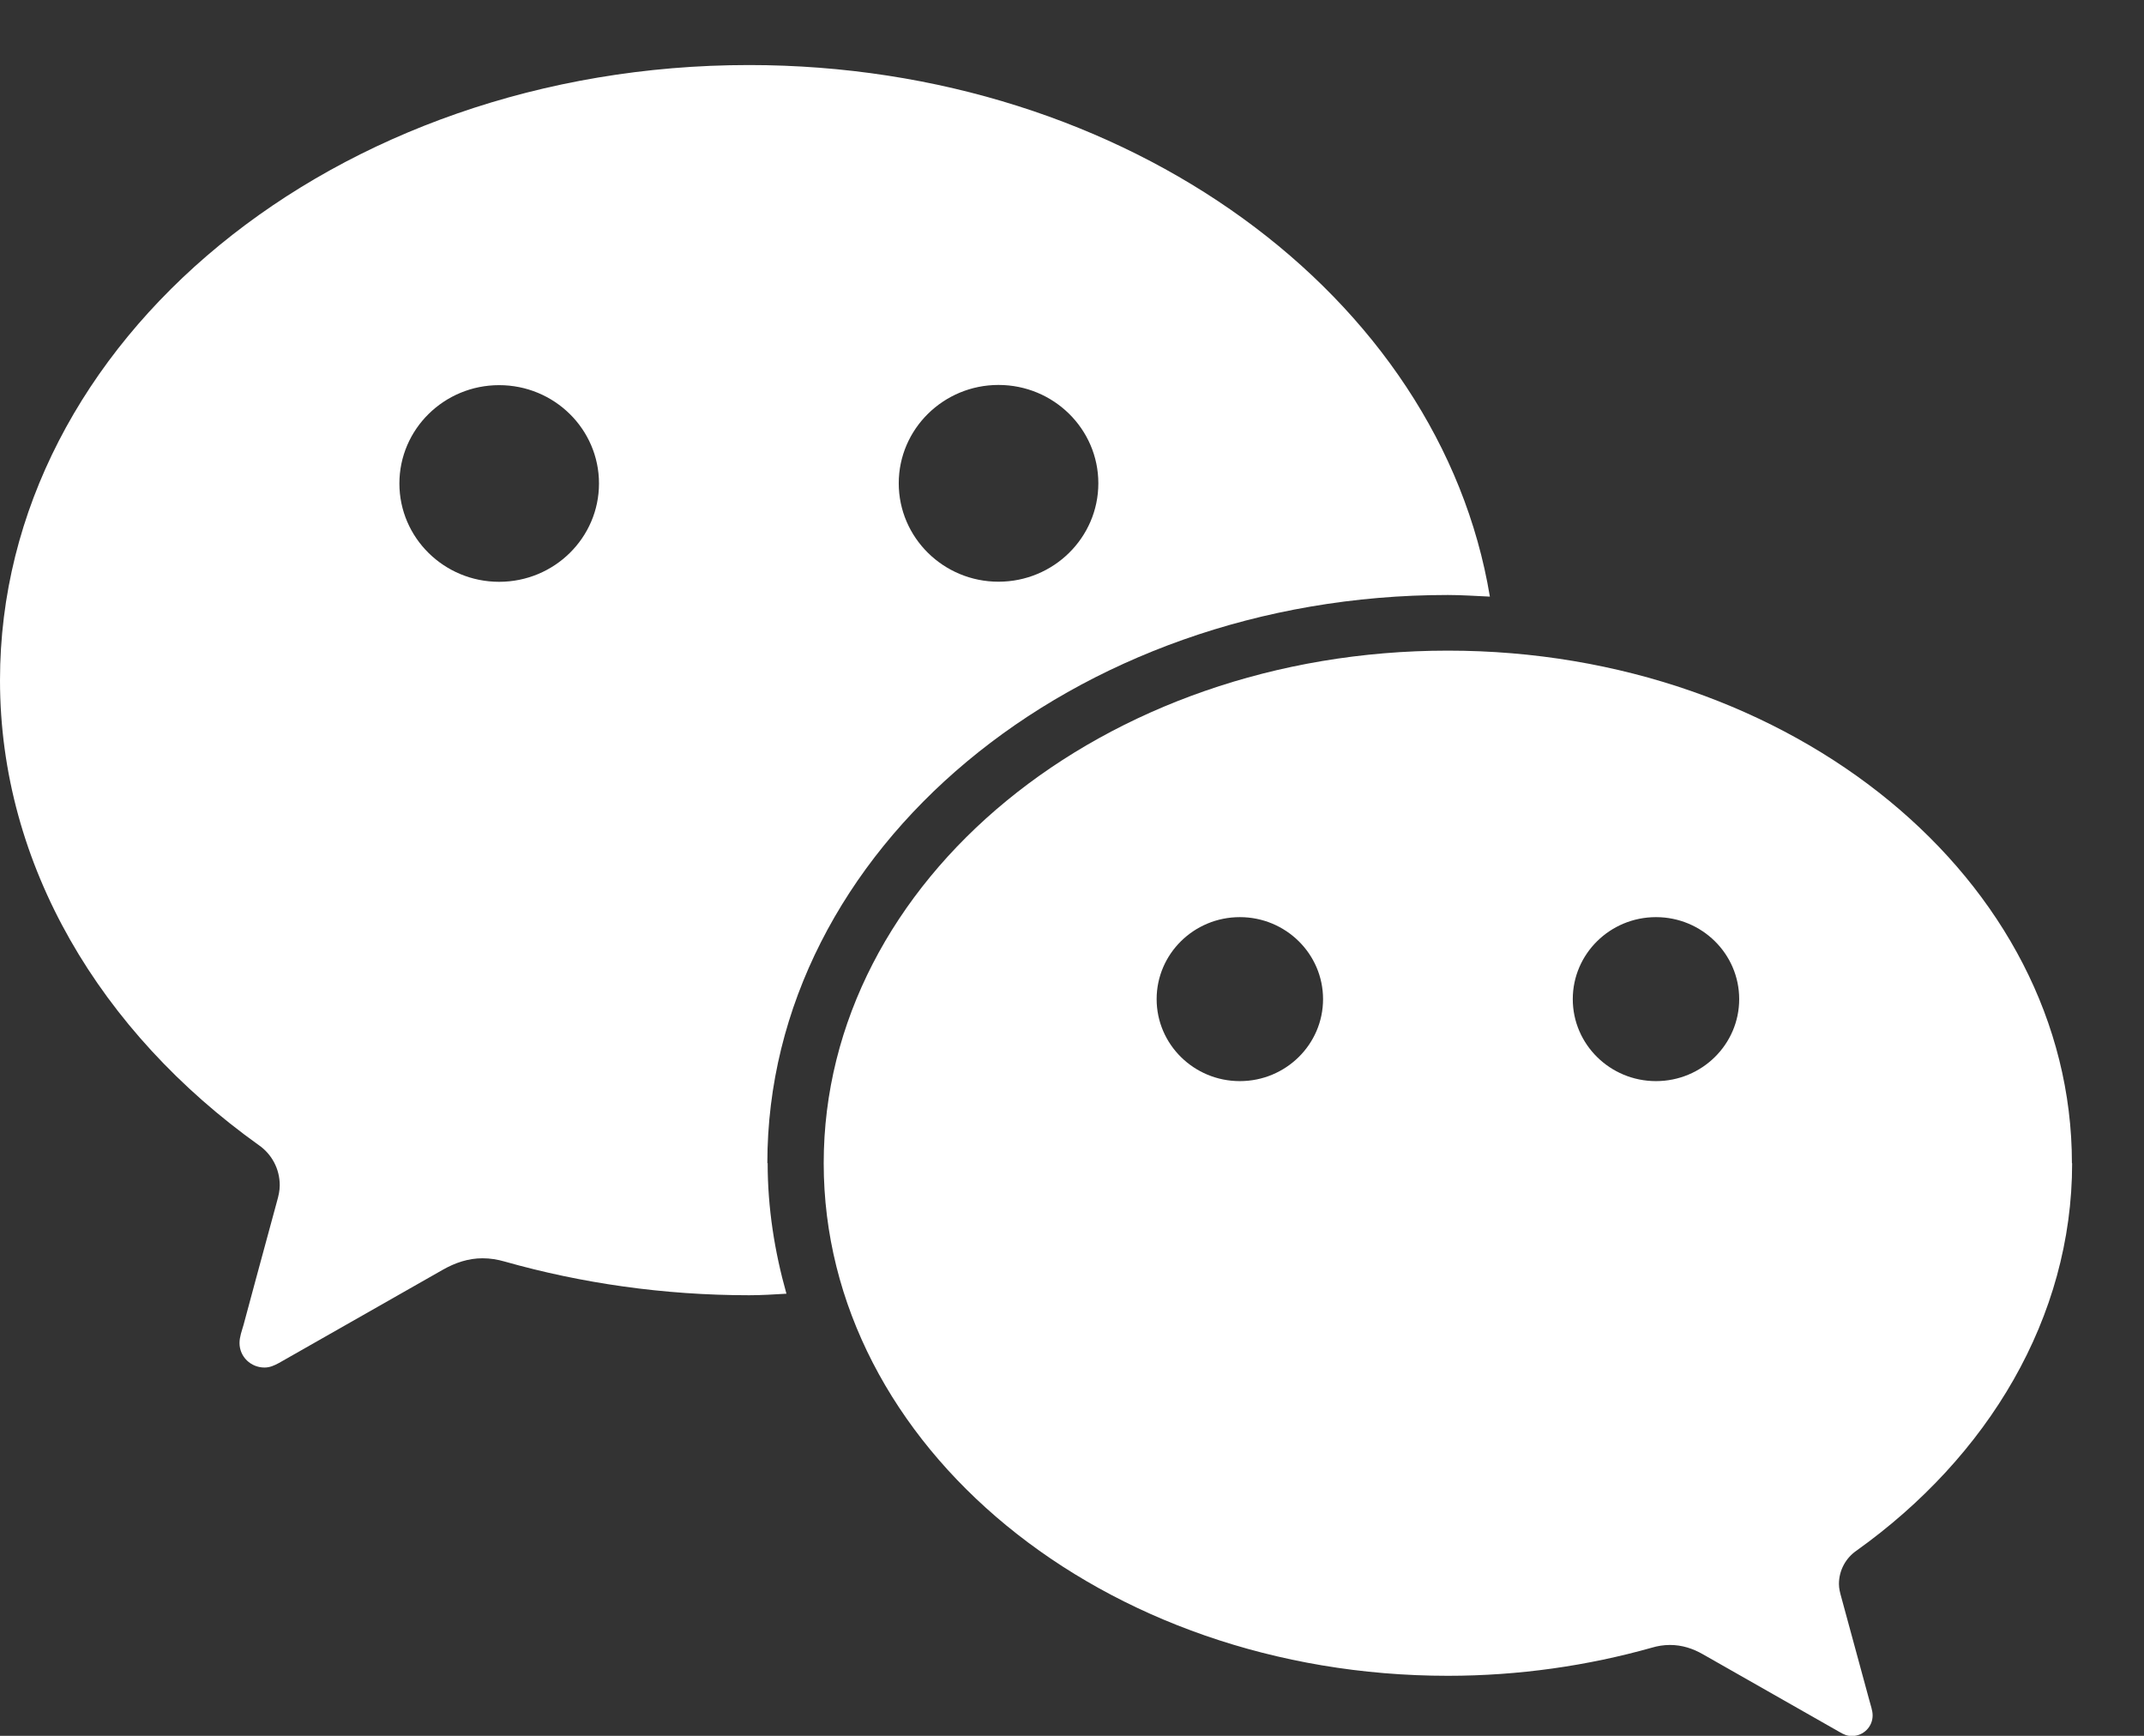
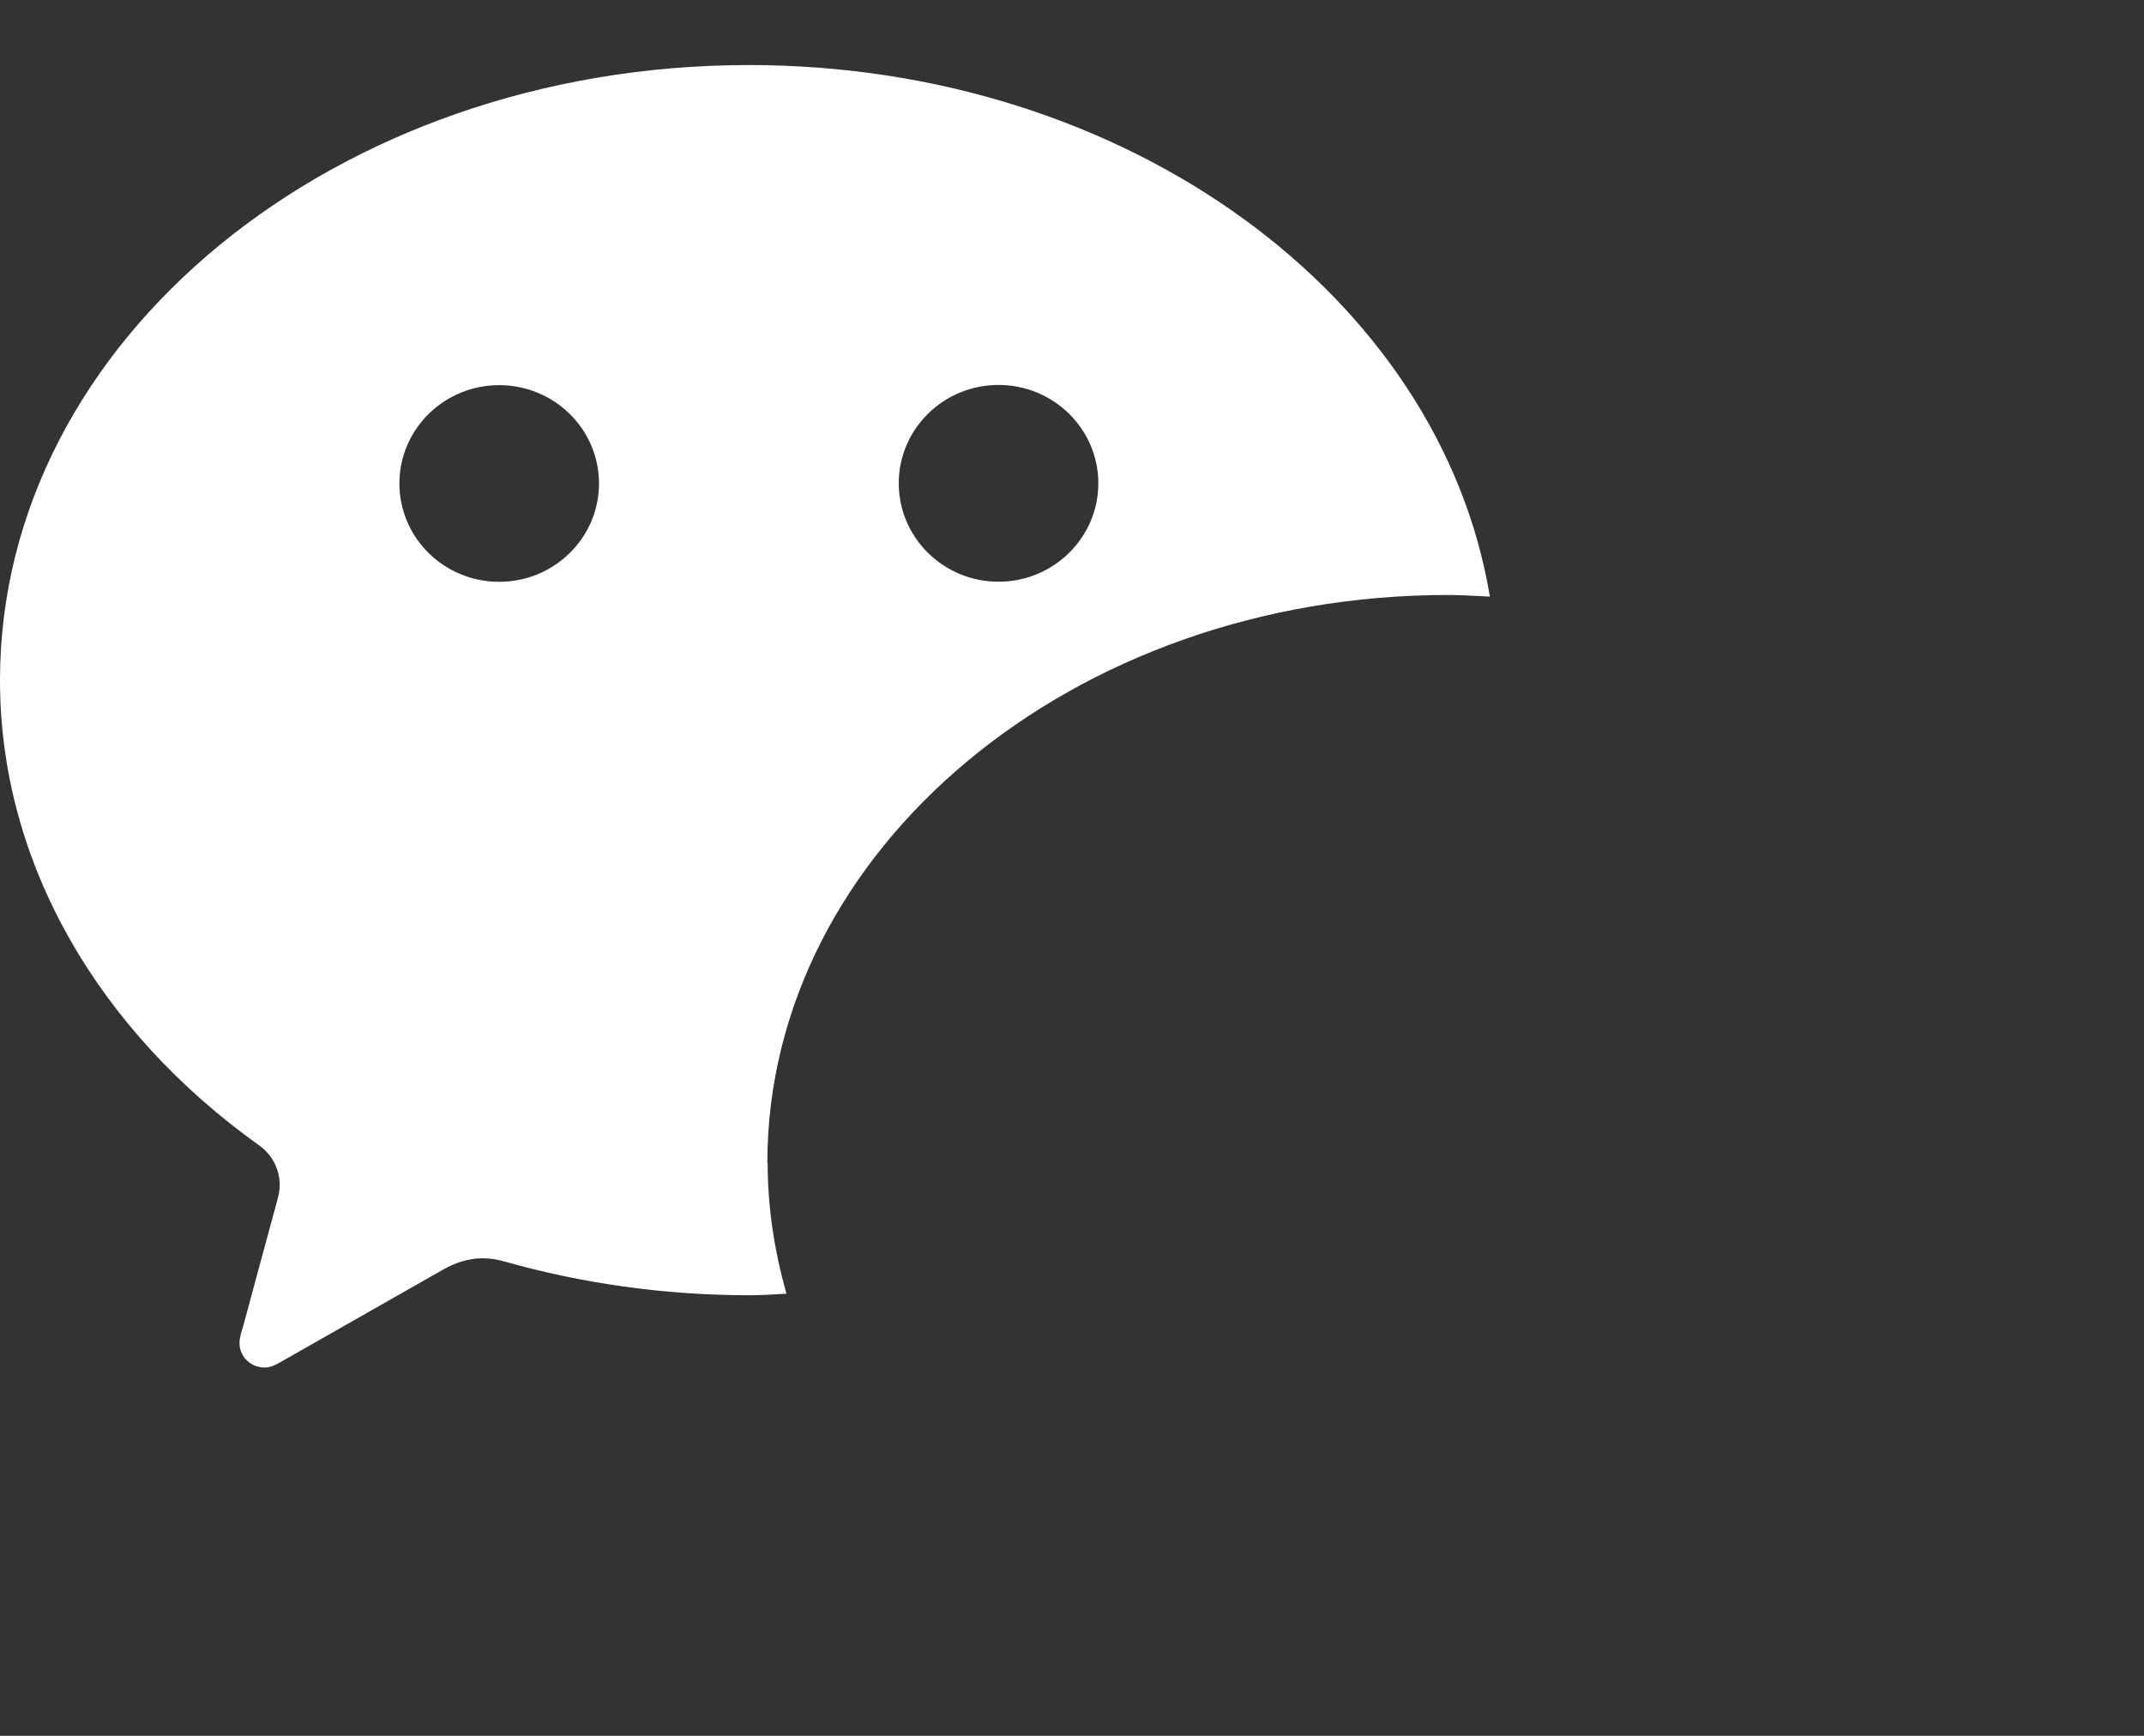
<svg xmlns="http://www.w3.org/2000/svg" width="21" height="17" viewBox="0 0 21 17" fill="none">
  <rect x="0" y="0" width="21" height="17" fill="#333333" stroke="none" />
  <path d="M7.516 11.392C7.516 8.323 10.506 5.827 14.181 5.827C14.319 5.827 14.456 5.837 14.593 5.843C14.106 2.905 11.047 0.637 7.335 0.637C3.284 0.638 0 3.335 0 6.662C0 8.477 0.988 10.11 2.535 11.215C2.66 11.302 2.74 11.445 2.74 11.608C2.74 11.662 2.728 11.712 2.714 11.762C2.591 12.215 2.393 12.943 2.385 12.977C2.369 13.033 2.346 13.093 2.346 13.153C2.346 13.287 2.456 13.393 2.591 13.393C2.643 13.393 2.687 13.373 2.733 13.348L4.338 12.435C4.458 12.367 4.586 12.323 4.727 12.323C4.801 12.323 4.874 12.335 4.943 12.355C5.692 12.567 6.501 12.685 7.338 12.685C7.461 12.685 7.582 12.677 7.703 12.67C7.587 12.258 7.519 11.832 7.519 11.39L7.516 11.392ZM9.78 3.77C10.32 3.77 10.758 4.202 10.758 4.733C10.758 5.265 10.32 5.697 9.78 5.697C9.241 5.697 8.803 5.265 8.803 4.733C8.803 4.202 9.241 3.77 9.78 3.77ZM4.889 5.698C4.35 5.698 3.912 5.267 3.912 4.735C3.912 4.203 4.35 3.772 4.889 3.772C5.429 3.772 5.867 4.203 5.867 4.735C5.867 5.267 5.429 5.698 4.889 5.698Z" fill="white" />
-   <path d="M20.294 11.392C20.294 8.62 17.558 6.372 14.182 6.372C10.806 6.372 8.068 8.62 8.068 11.392C8.068 14.163 10.805 16.412 14.182 16.412C14.879 16.412 15.553 16.313 16.178 16.137C16.235 16.12 16.294 16.11 16.357 16.11C16.475 16.11 16.582 16.145 16.681 16.202L18.019 16.963C18.056 16.985 18.092 17.002 18.138 17.002C18.251 17.002 18.342 16.912 18.342 16.8C18.342 16.75 18.322 16.702 18.31 16.653C18.302 16.625 18.138 16.02 18.035 15.642C18.023 15.598 18.012 15.558 18.012 15.513C18.012 15.378 18.08 15.258 18.183 15.187C19.472 14.267 20.296 12.905 20.296 11.392H20.294ZM12.144 10.588C11.694 10.588 11.329 10.228 11.329 9.785C11.329 9.342 11.694 8.982 12.144 8.982C12.594 8.982 12.959 9.342 12.959 9.785C12.959 10.228 12.594 10.588 12.144 10.588ZM16.22 10.588C15.77 10.588 15.405 10.228 15.405 9.785C15.405 9.342 15.77 8.982 16.22 8.982C16.67 8.982 17.035 9.342 17.035 9.785C17.035 10.228 16.67 10.588 16.22 10.588Z" fill="white" />
</svg>